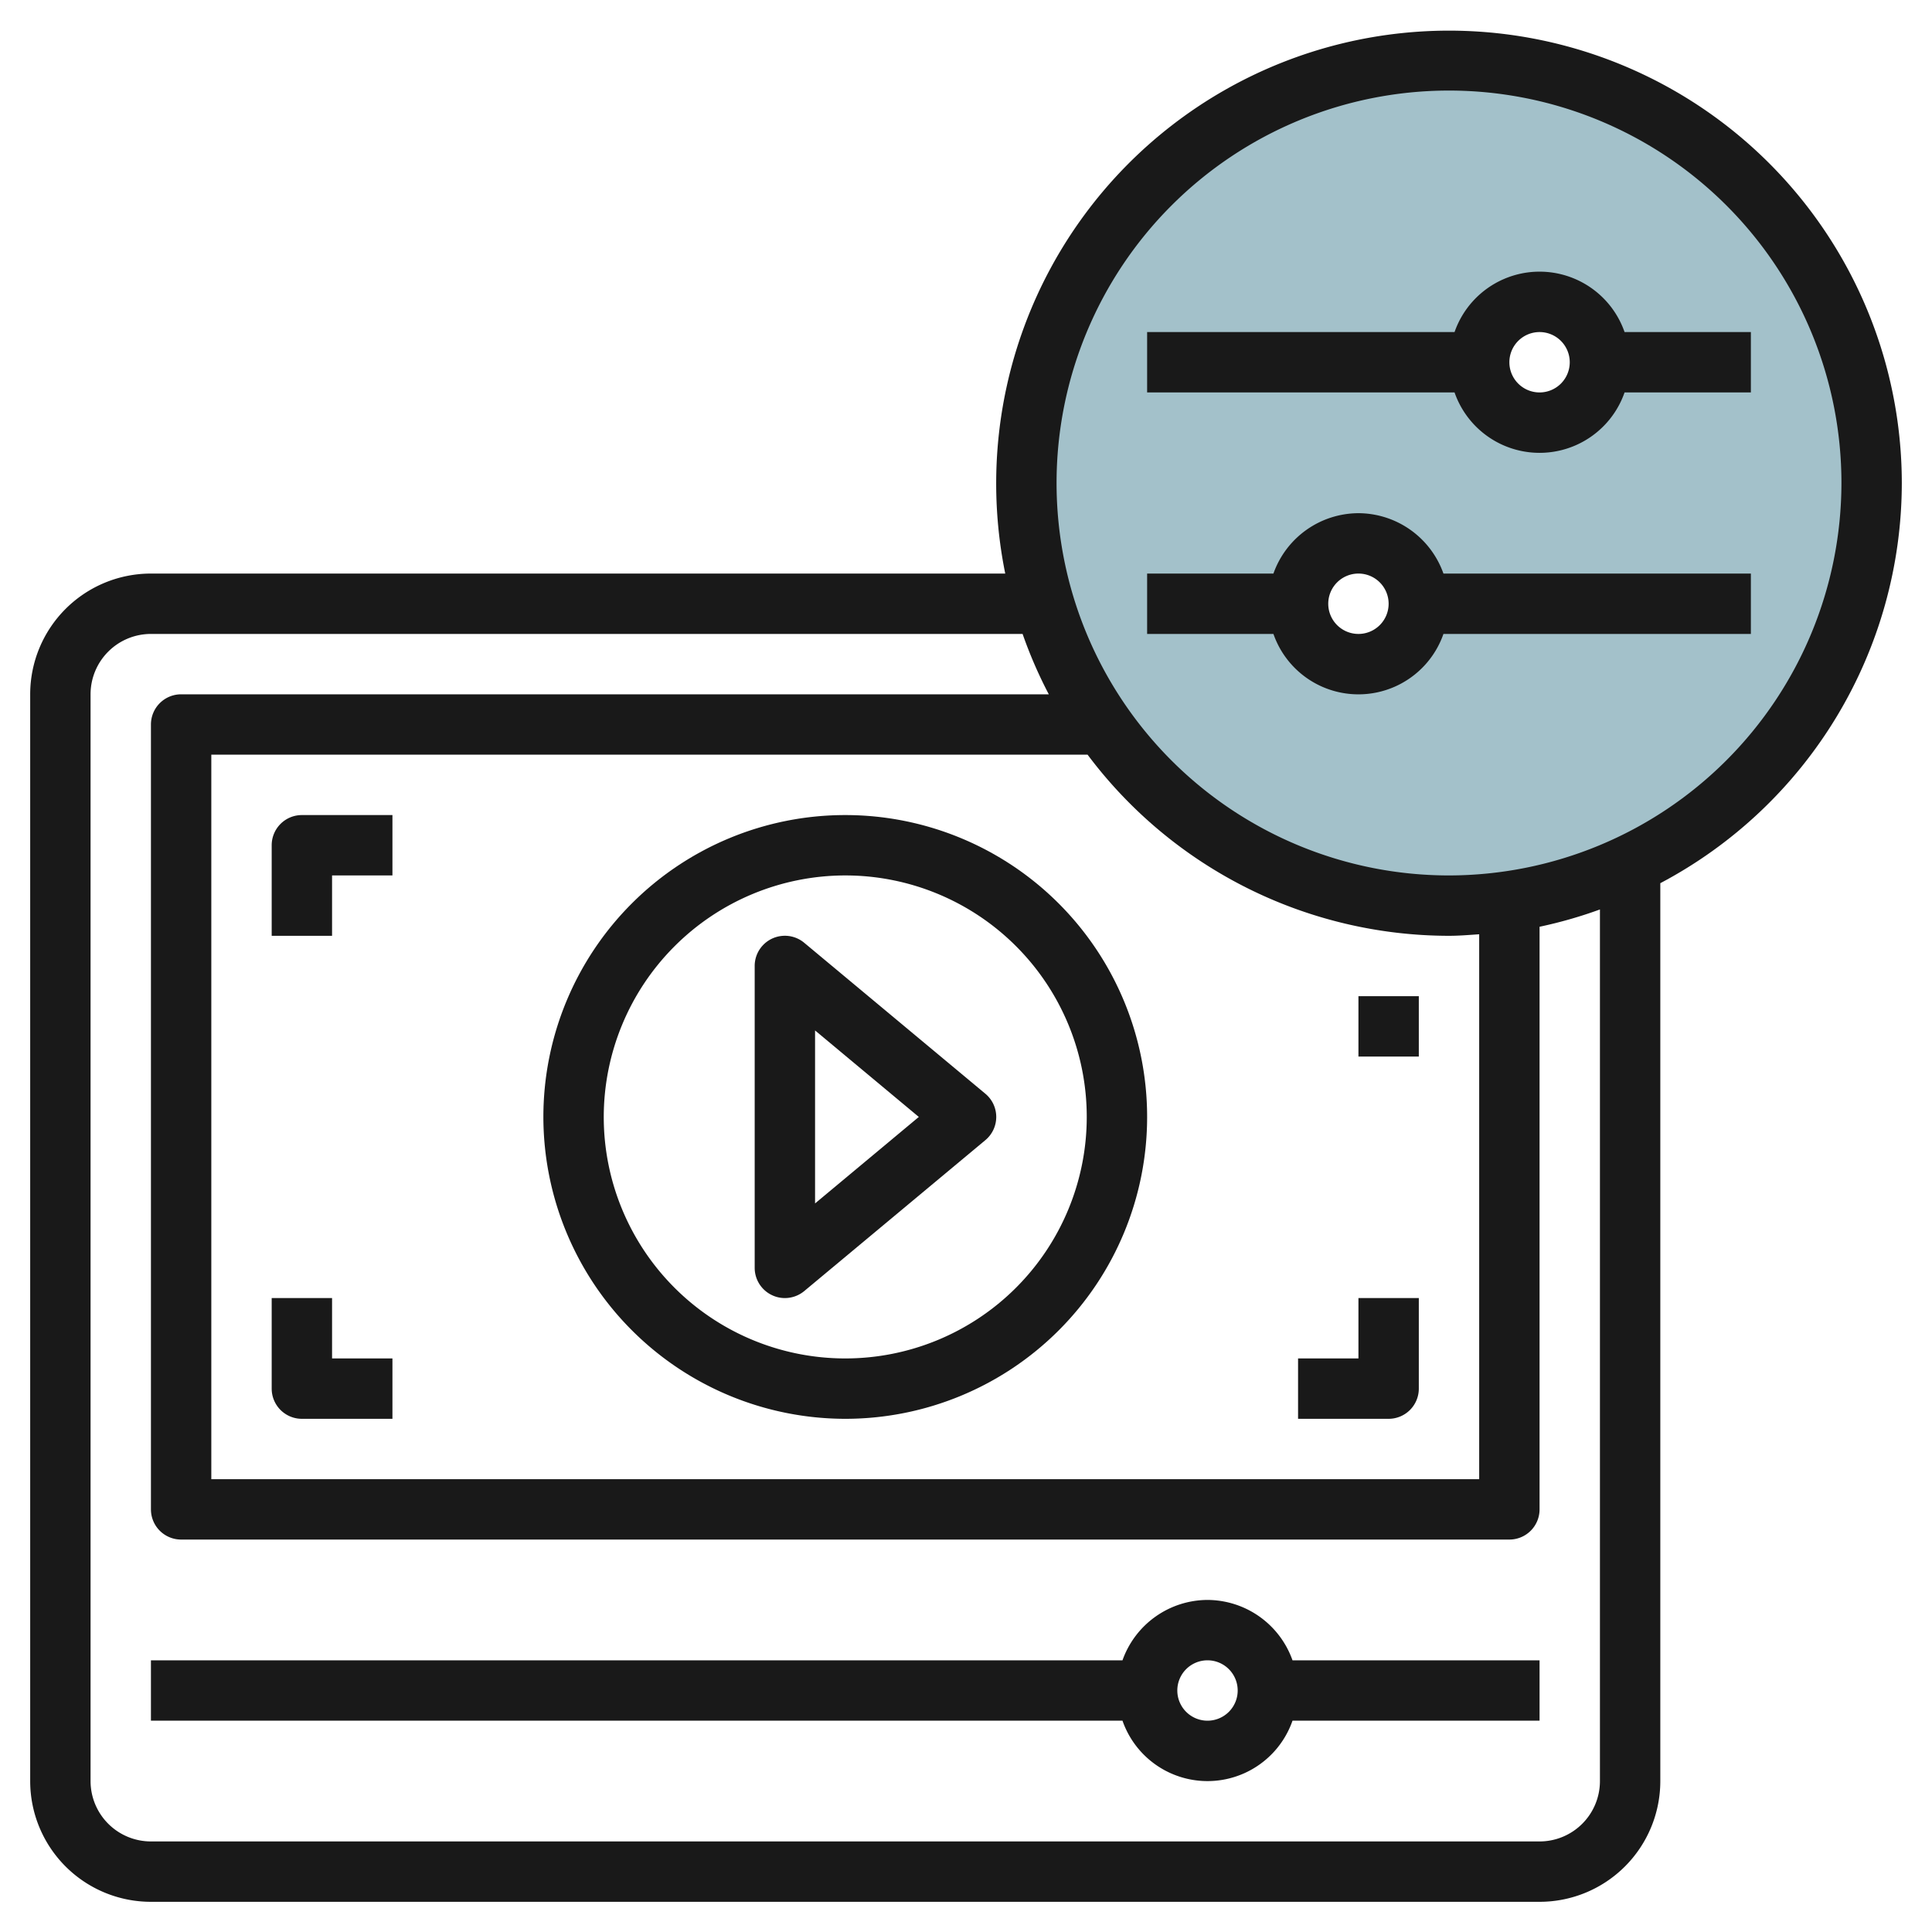
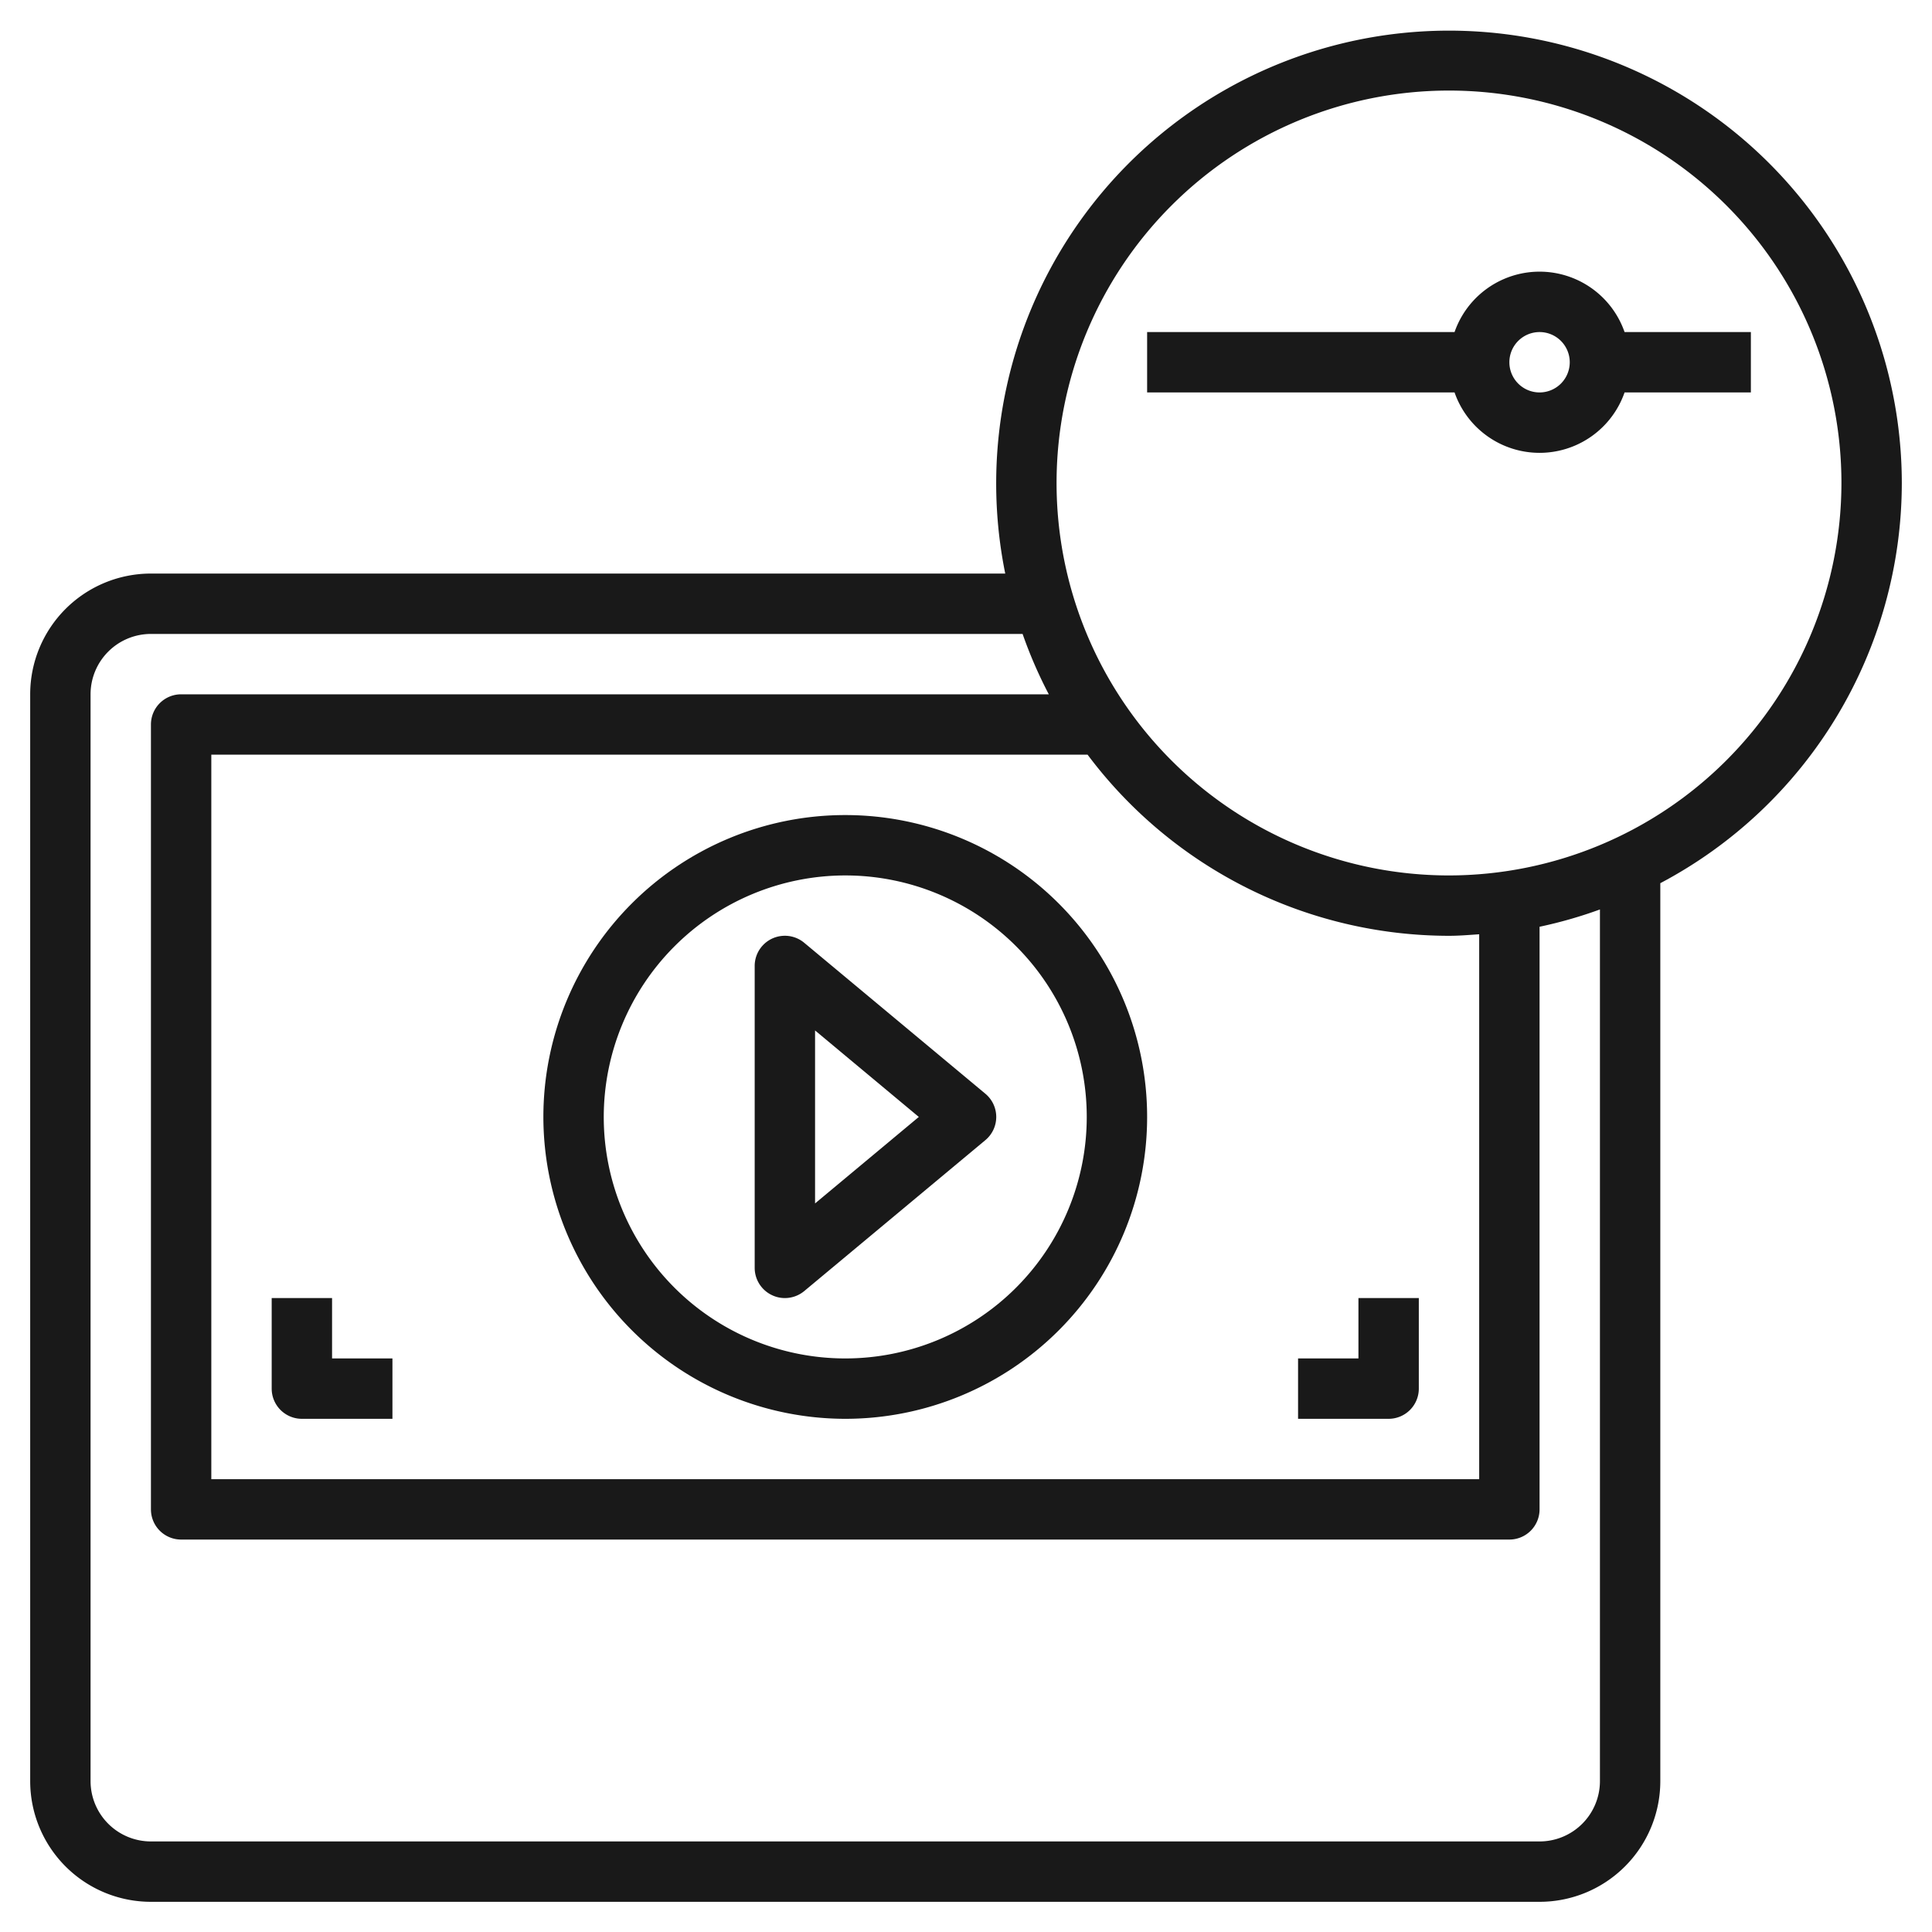
<svg xmlns="http://www.w3.org/2000/svg" height="512" viewBox="0 0 64 64" width="512">
  <g id="Layer_30" data-name="Layer 30">
-     <path d="m48 2a14 14 0 1 0 14 14 14 14 0 0 0 -14-14zm-3 20a2 2 0 1 1 2-2 2 2 0 0 1 -2 2zm6-8a2 2 0 1 1 2-2 2 2 0 0 1 -2 2z" fill="#a3c1ca" />
    <g fill="#191919">
-       <path d="m40 53a3 3 0 0 0 -2.816 2h-32.184v2h32.184a2.982 2.982 0 0 0 5.632 0h8.184v-2h-8.184a3 3 0 0 0 -2.816-2zm0 4a1 1 0 1 1 1-1 1 1 0 0 1 -1 1z" />
      <path d="m28 47a10 10 0 1 0 -10-10 10.011 10.011 0 0 0 10 10zm0-18a8 8 0 1 1 -8 8 8.009 8.009 0 0 1 8-8z" />
      <path d="m25.576 42.905a.986.986 0 0 0 .424.095 1.007 1.007 0 0 0 .641-.231l6-5a1 1 0 0 0 0-1.538l-6-5a1 1 0 0 0 -1.641.769v10a1 1 0 0 0 .576.905zm1.424-8.77 3.437 2.865-3.437 2.865z" />
-       <path d="m11 29h2v-2h-3a1 1 0 0 0 -1 1v3h2z" />
      <path d="m47 46v-3h-2v2h-2v2h3a1 1 0 0 0 1-1z" />
      <path d="m10 47h3v-2h-2v-2h-2v3a1 1 0 0 0 1 1z" />
-       <path d="m45 33h2v2h-2z" />
      <path d="m63 16a15 15 0 1 0 -29.7 3h-28.3a4 4 0 0 0 -4 4v36a4 4 0 0 0 4 4h46a4 4 0 0 0 4-4v-29.743a15.009 15.009 0 0 0 8-13.257zm-15 15c.338 0 .668-.029 1-.051v18.051h-42v-24h29.028a14.971 14.971 0 0 0 11.972 6zm5 28a2 2 0 0 1 -2 2h-46a2 2 0 0 1 -2-2v-36a2 2 0 0 1 2-2h28.875a14.893 14.893 0 0 0 .868 2h-28.743a1 1 0 0 0 -1 1v26a1 1 0 0 0 1 1h44a1 1 0 0 0 1-1v-19.3a14.79 14.79 0 0 0 2-.573zm-5-30a13 13 0 1 1 13-13 13.015 13.015 0 0 1 -13 13z" />
      <path d="m53.816 11a2.982 2.982 0 0 0 -5.632 0h-10.184v2h10.184a2.982 2.982 0 0 0 5.632 0h4.184v-2zm-2.816 2a1 1 0 1 1 1-1 1 1 0 0 1 -1 1z" />
-       <path d="m45 17a3 3 0 0 0 -2.816 2h-4.184v2h4.184a2.982 2.982 0 0 0 5.632 0h10.184v-2h-10.184a3 3 0 0 0 -2.816-2zm0 4a1 1 0 1 1 1-1 1 1 0 0 1 -1 1z" />
    </g>
  </g>
</svg>